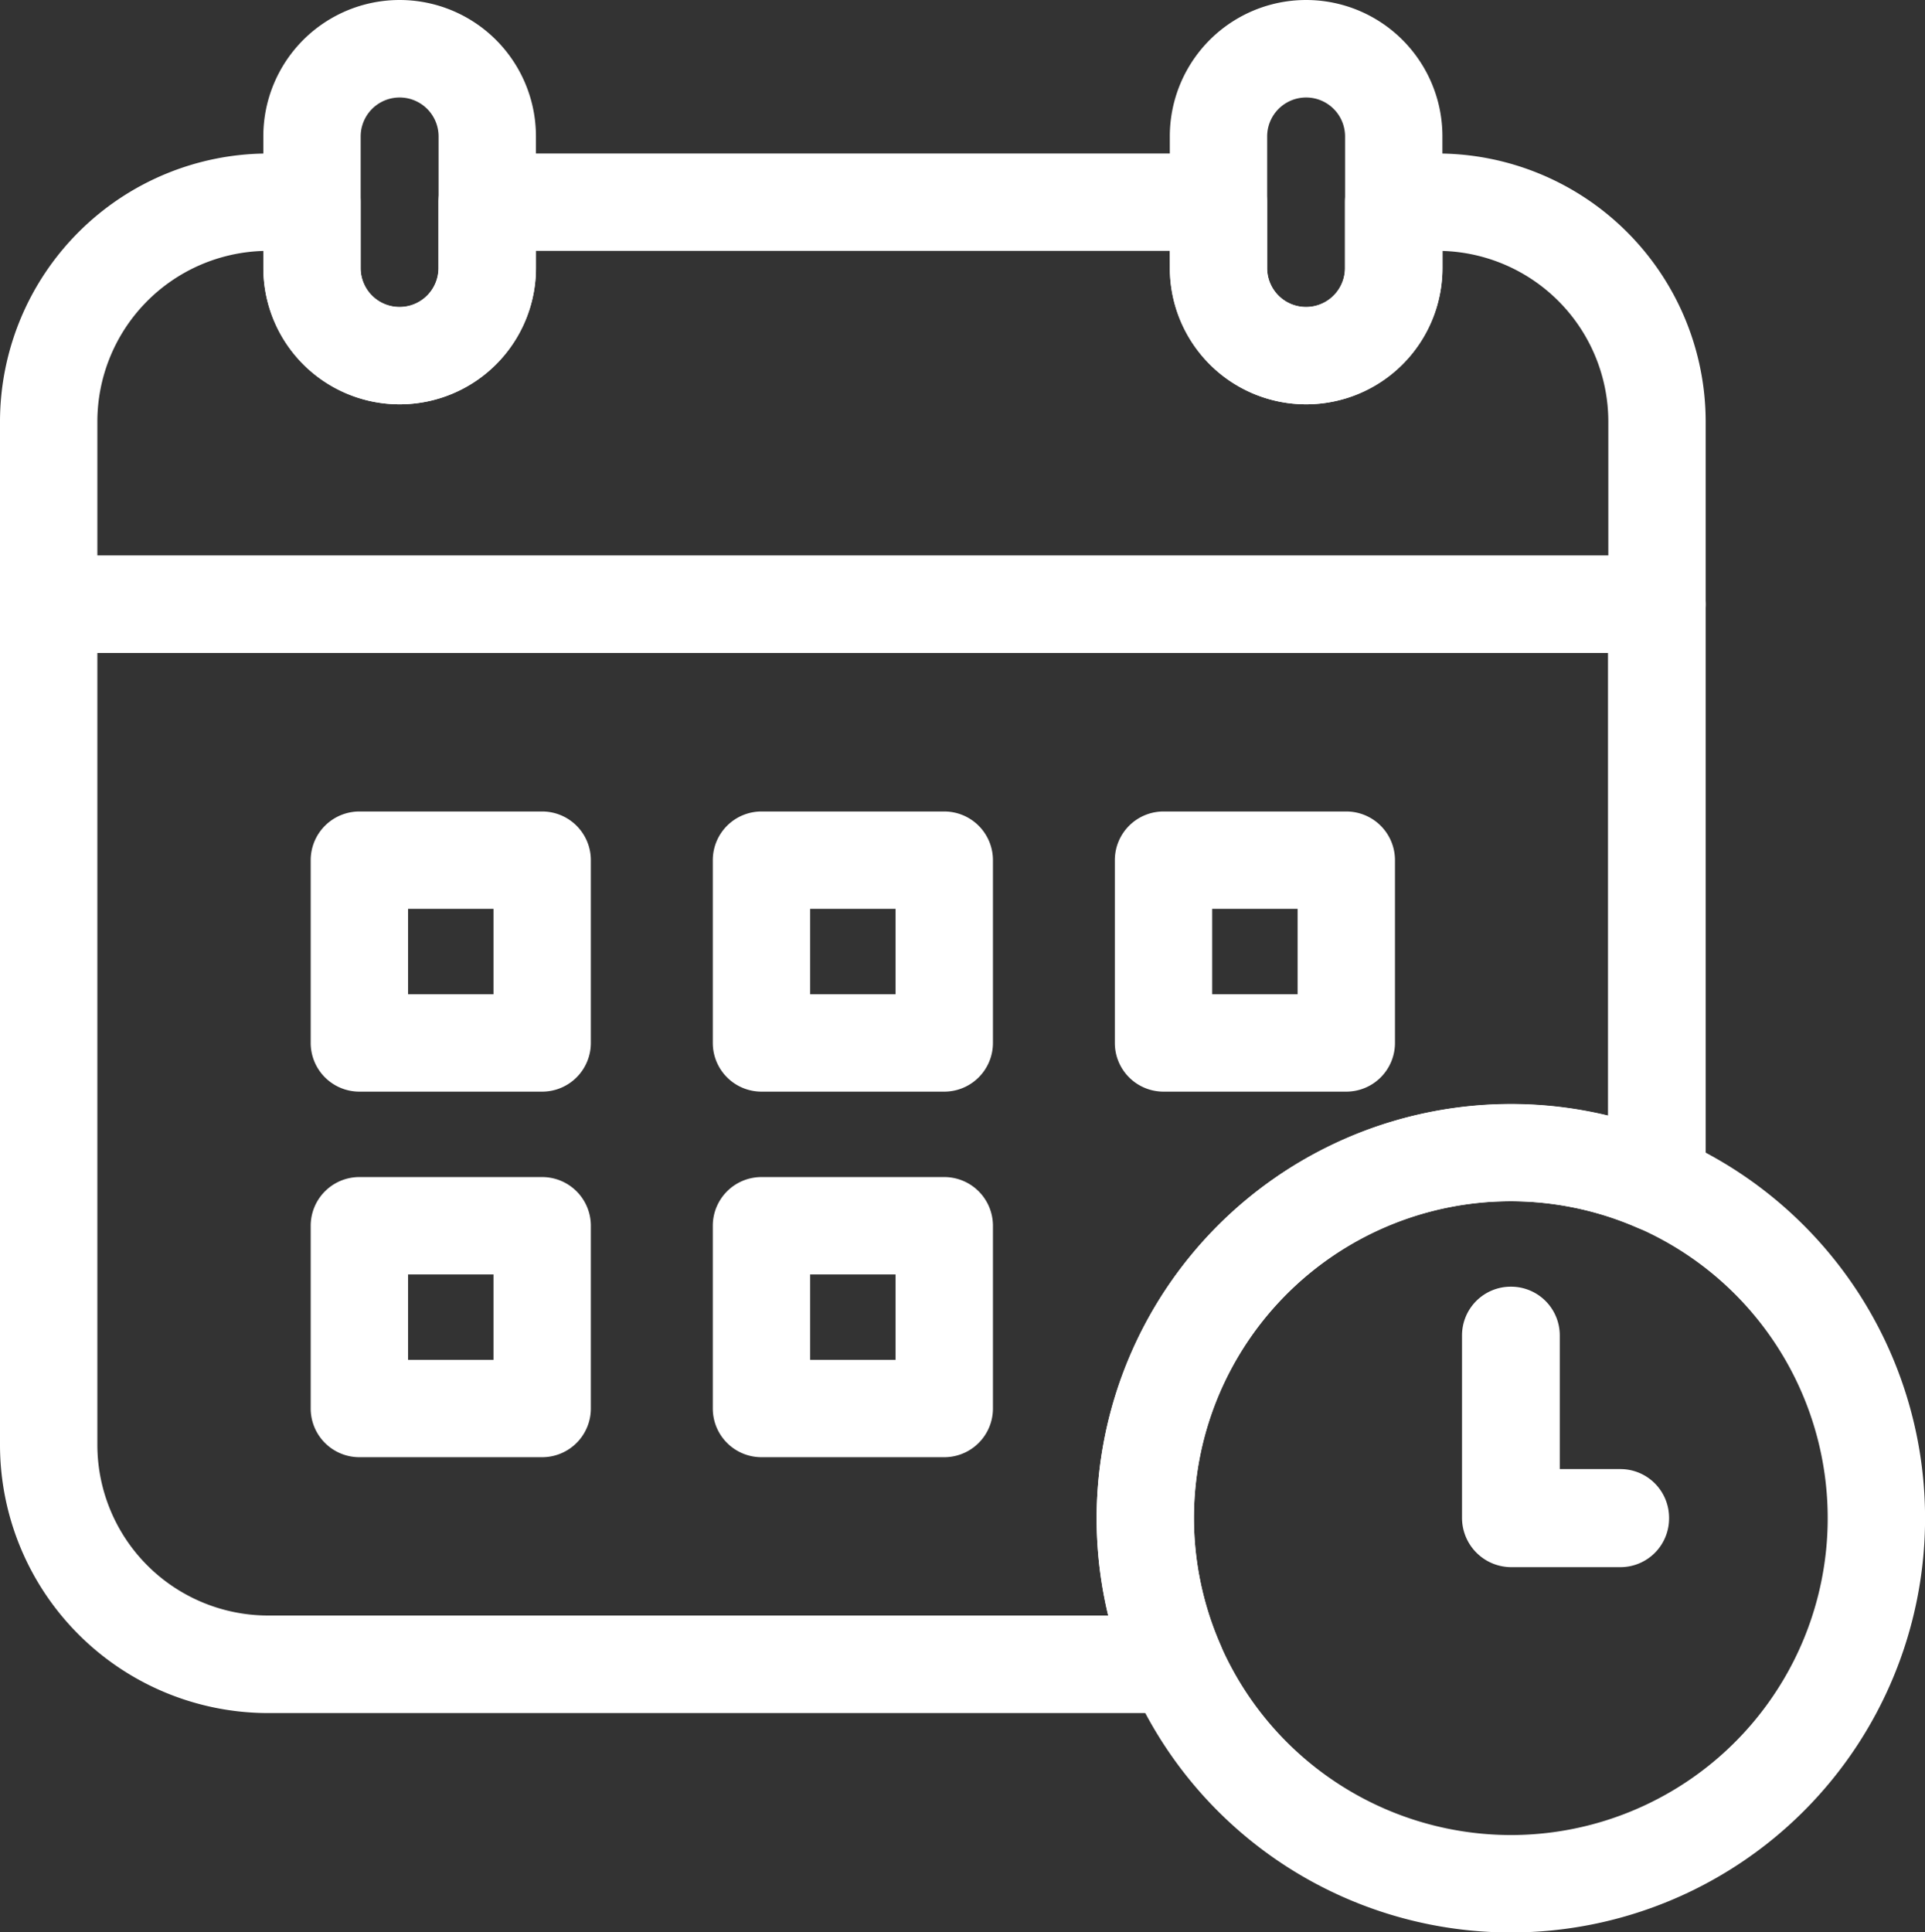
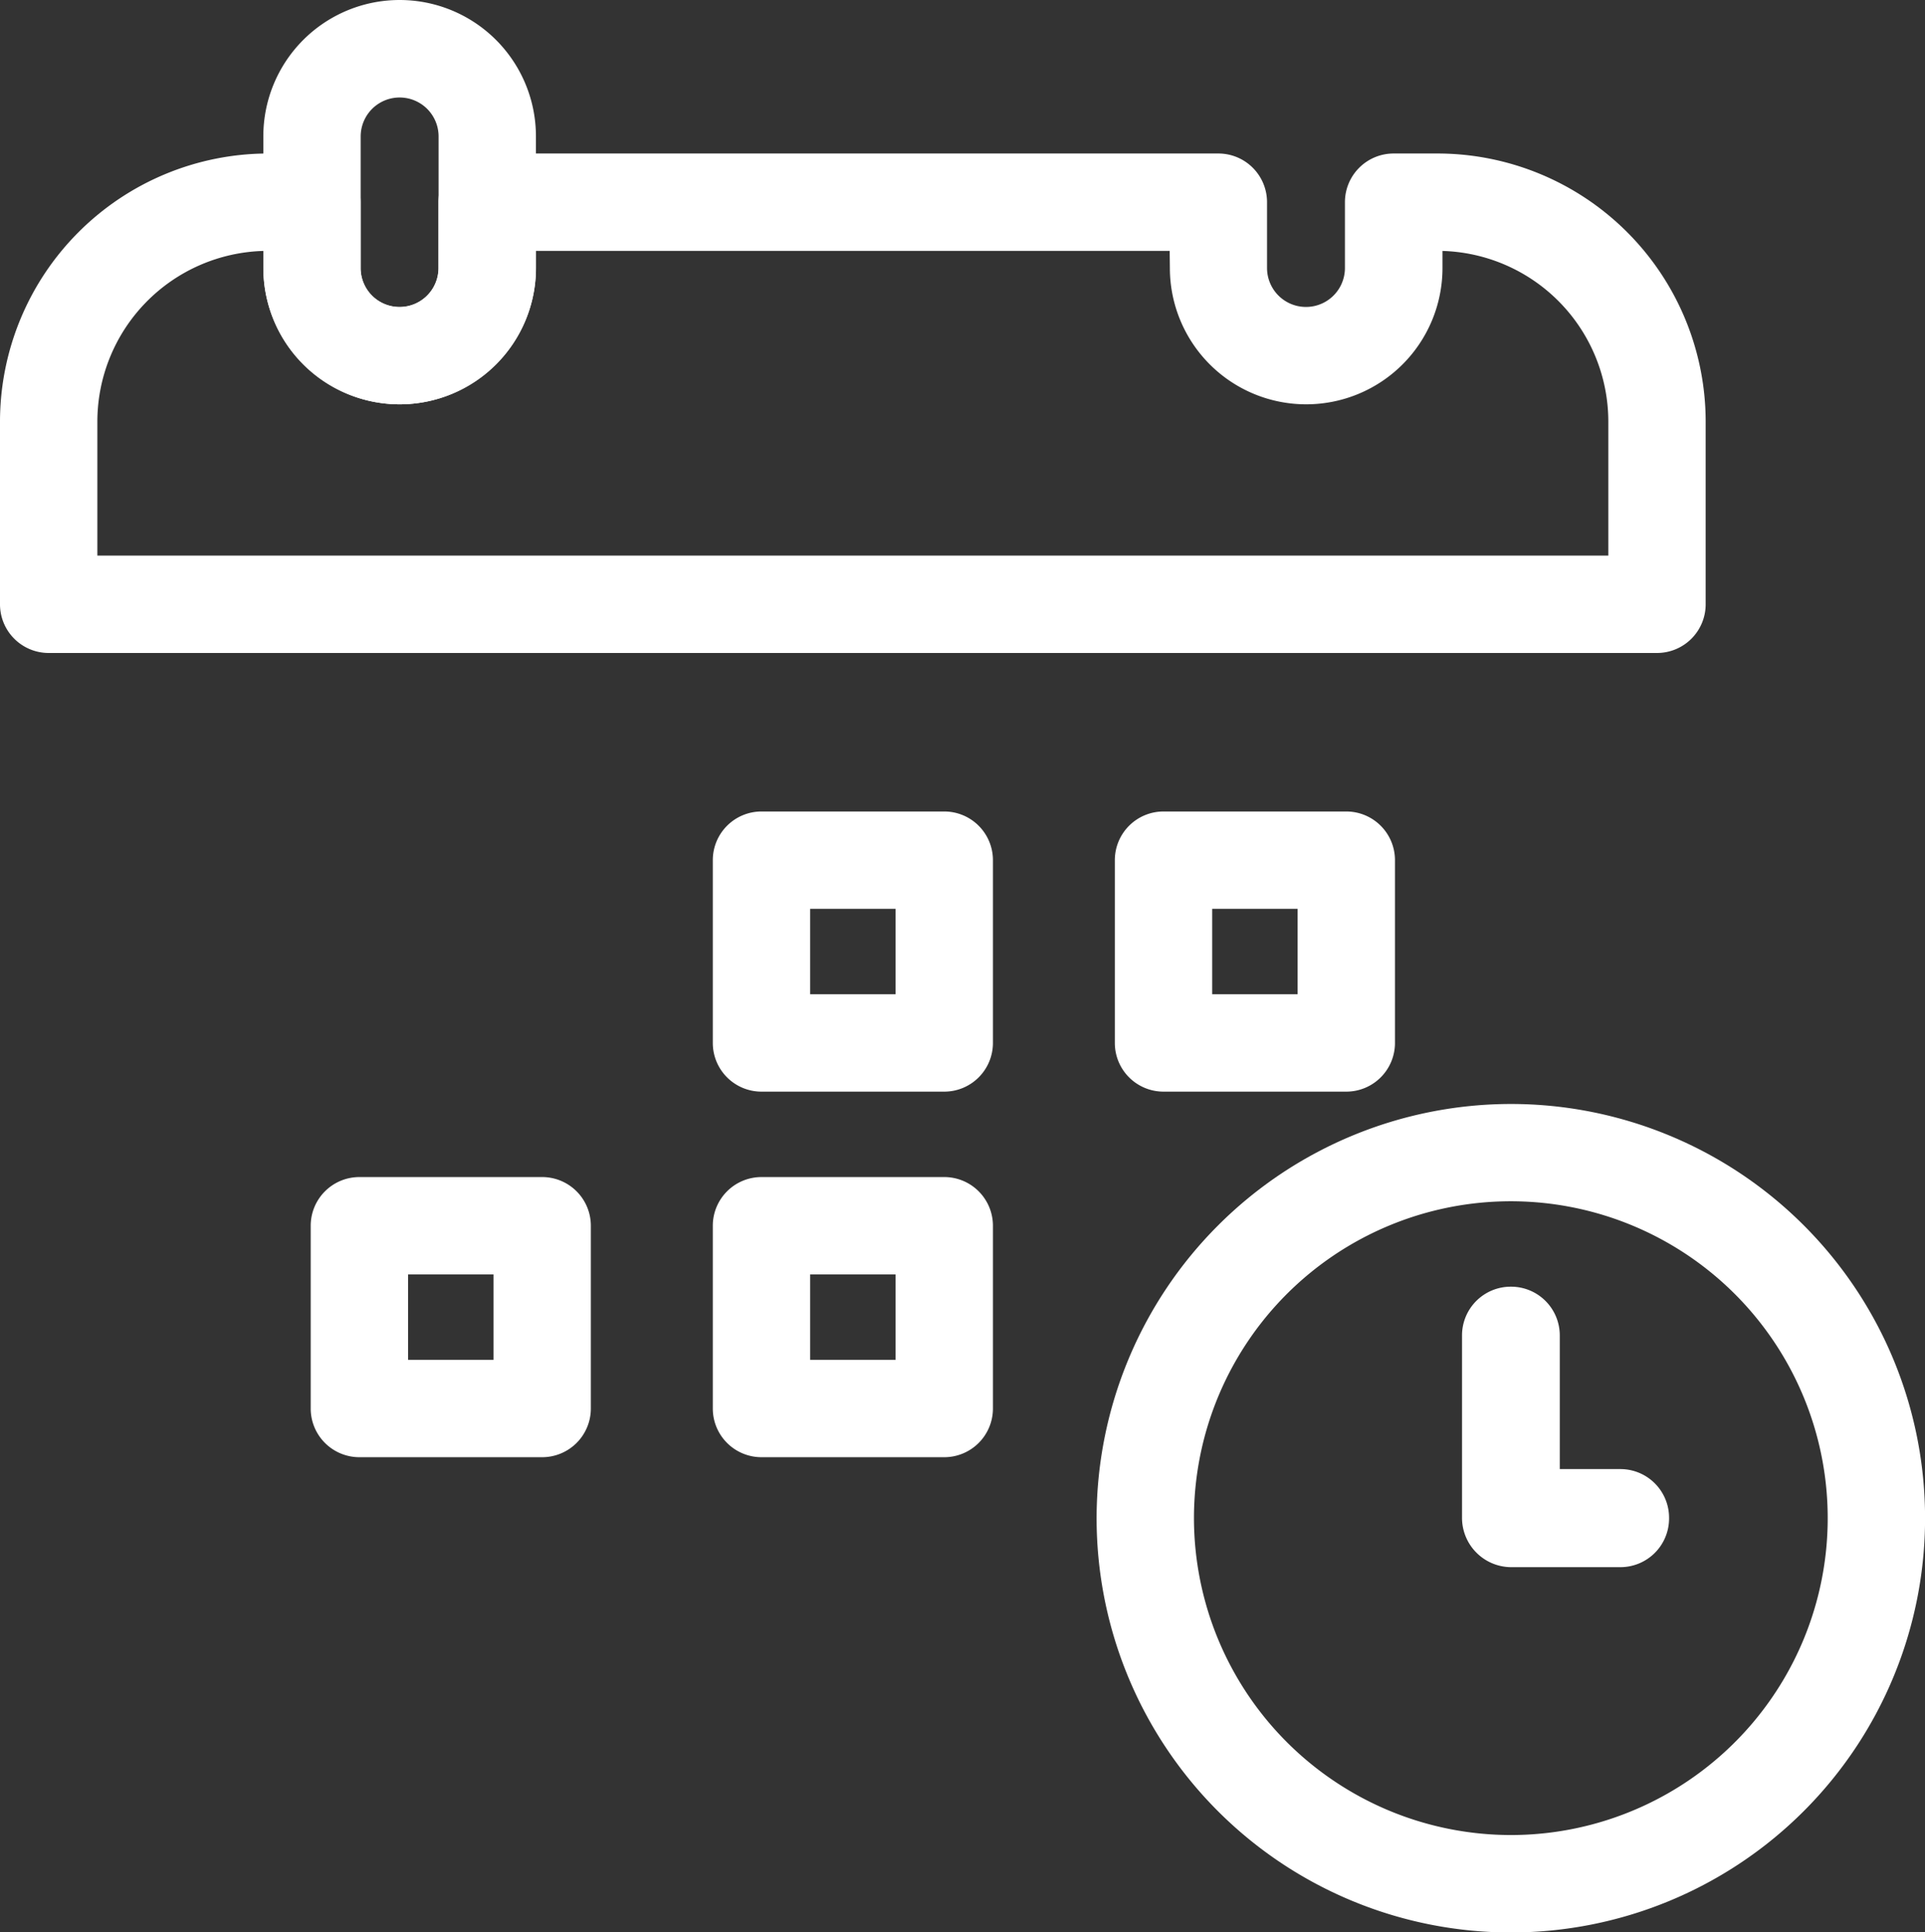
<svg xmlns="http://www.w3.org/2000/svg" width="29.658" height="29.77" viewBox="0 0 29.658 29.77">
  <rect x="0" y="0" width="29.658" height="29.77" fill="#333333" stroke="none" />
  <g transform="translate(19.187 1.187)">
    <g transform="translate(-19 -1)">
      <path d="M4.379,4.45h.676a.75.75,0,0,1,.75.75V6.214a.6.6,0,1,0,1.2,0V5.2a.75.75,0,0,1,.75-.75H19.021a.75.75,0,0,1,.75.75V6.214a.6.6,0,1,0,1.2,0V5.2a.75.75,0,0,1,.75-.75H22.4a4.134,4.134,0,0,1,4.129,4.129v2.816a.75.75,0,0,1-.75.75H1a.75.75,0,0,1-.75-.75V8.579A4.134,4.134,0,0,1,4.379,4.45Zm13.892,1.5H8.508v.264a2.1,2.1,0,1,1-4.2,0V5.951A2.632,2.632,0,0,0,1.75,8.579v2.066H25.029V8.579a2.632,2.632,0,0,0-2.555-2.628v.263a2.1,2.1,0,1,1-4.2,0Z" transform="translate(-0.437 -2.272)" fill="#fff" />
      <path d="M9.552.25a2.1,2.1,0,0,1,2.1,2.1V4.379a2.1,2.1,0,1,1-4.2,0V2.352A2.1,2.1,0,0,1,9.552.25Zm0,4.731a.6.6,0,0,0,.6-.6V2.352a.6.6,0,1,0-1.2,0V4.379A.6.6,0,0,0,9.552,4.981Z" transform="translate(-3.582 -0.437)" fill="#fff" />
-       <path d="M34.352.25a2.1,2.1,0,0,1,2.1,2.1V4.379a2.1,2.1,0,0,1-4.2,0V2.352A2.1,2.1,0,0,1,34.352.25Zm0,4.731a.6.6,0,0,0,.6-.6V2.352a.6.6,0,0,0-1.2,0V4.379A.6.6,0,0,0,34.352,4.981Z" transform="translate(-14.416 -0.437)" fill="#fff" />
-       <path d="M0-.75H2.816a.75.75,0,0,1,.75.75V2.816a.75.75,0,0,1-.75.75H0a.75.75,0,0,1-.75-.75V0A.75.75,0,0,1,0-.75ZM2.066.75H.75V2.066H2.066Z" transform="translate(5.35 13.065)" fill="#fff" />
      <path d="M0-.75H2.816a.75.75,0,0,1,.75.75V2.816a.75.75,0,0,1-.75.75H0a.75.75,0,0,1-.75-.75V0A.75.75,0,0,1,0-.75ZM2.066.75H.75V2.066H2.066Z" transform="translate(11.545 13.065)" fill="#fff" />
      <path d="M0-.75H2.816a.75.75,0,0,1,.75.75V2.816a.75.75,0,0,1-.75.75H0a.75.75,0,0,1-.75-.75V0A.75.75,0,0,1,0-.75ZM2.066.75H.75V2.066H2.066Z" transform="translate(17.739 13.065)" fill="#fff" />
      <path d="M0-.75H2.816a.75.75,0,0,1,.75.75V2.816a.75.75,0,0,1-.75.75H0a.75.75,0,0,1-.75-.75V0A.75.75,0,0,1,0-.75ZM2.066.75H.75V2.066H2.066Z" transform="translate(5.35 18.697)" fill="#fff" />
      <path d="M0-.75H2.816a.75.75,0,0,1,.75.75V2.816a.75.75,0,0,1-.75.75H0a.75.75,0,0,1-.75-.75V0A.75.75,0,0,1,0-.75ZM2.066.75H.75V2.066H2.066Z" transform="translate(11.545 18.697)" fill="#fff" />
-       <path d="M18.367,33.282H4.379A4.134,4.134,0,0,1,.25,29.153V16.2A.75.75,0,0,1,1,15.45H25.779a.75.75,0,0,1,.75.75v8.919a.75.75,0,0,1-1.05.687,4.878,4.878,0,0,0-6.425,6.425.75.75,0,0,1-.687,1.05ZM1.75,16.95v12.2a2.632,2.632,0,0,0,2.629,2.629H17.324a6.381,6.381,0,0,1,7.7-7.7V16.95Z" transform="translate(-0.437 -7.077)" fill="#fff" />
      <path d="M5.632-.75A6.382,6.382,0,1,1-.75,5.632,6.389,6.389,0,0,1,5.632-.75Zm0,11.263A4.882,4.882,0,1,0,.75,5.632,4.887,4.887,0,0,0,5.632,10.513Z" transform="translate(17.458 17.571)" fill="#fff" />
      <path d="M42.685,39.771H41a.76.76,0,0,1-.756-.756V36.2a.75.75,0,0,1,.75-.75H41a.75.75,0,0,1,.75.75v2.06h.934a.75.75,0,0,1,.75.75v.011A.75.75,0,0,1,42.685,39.771Z" transform="translate(-17.906 -15.814)" fill="#fff" />
    </g>
  </g>
</svg>